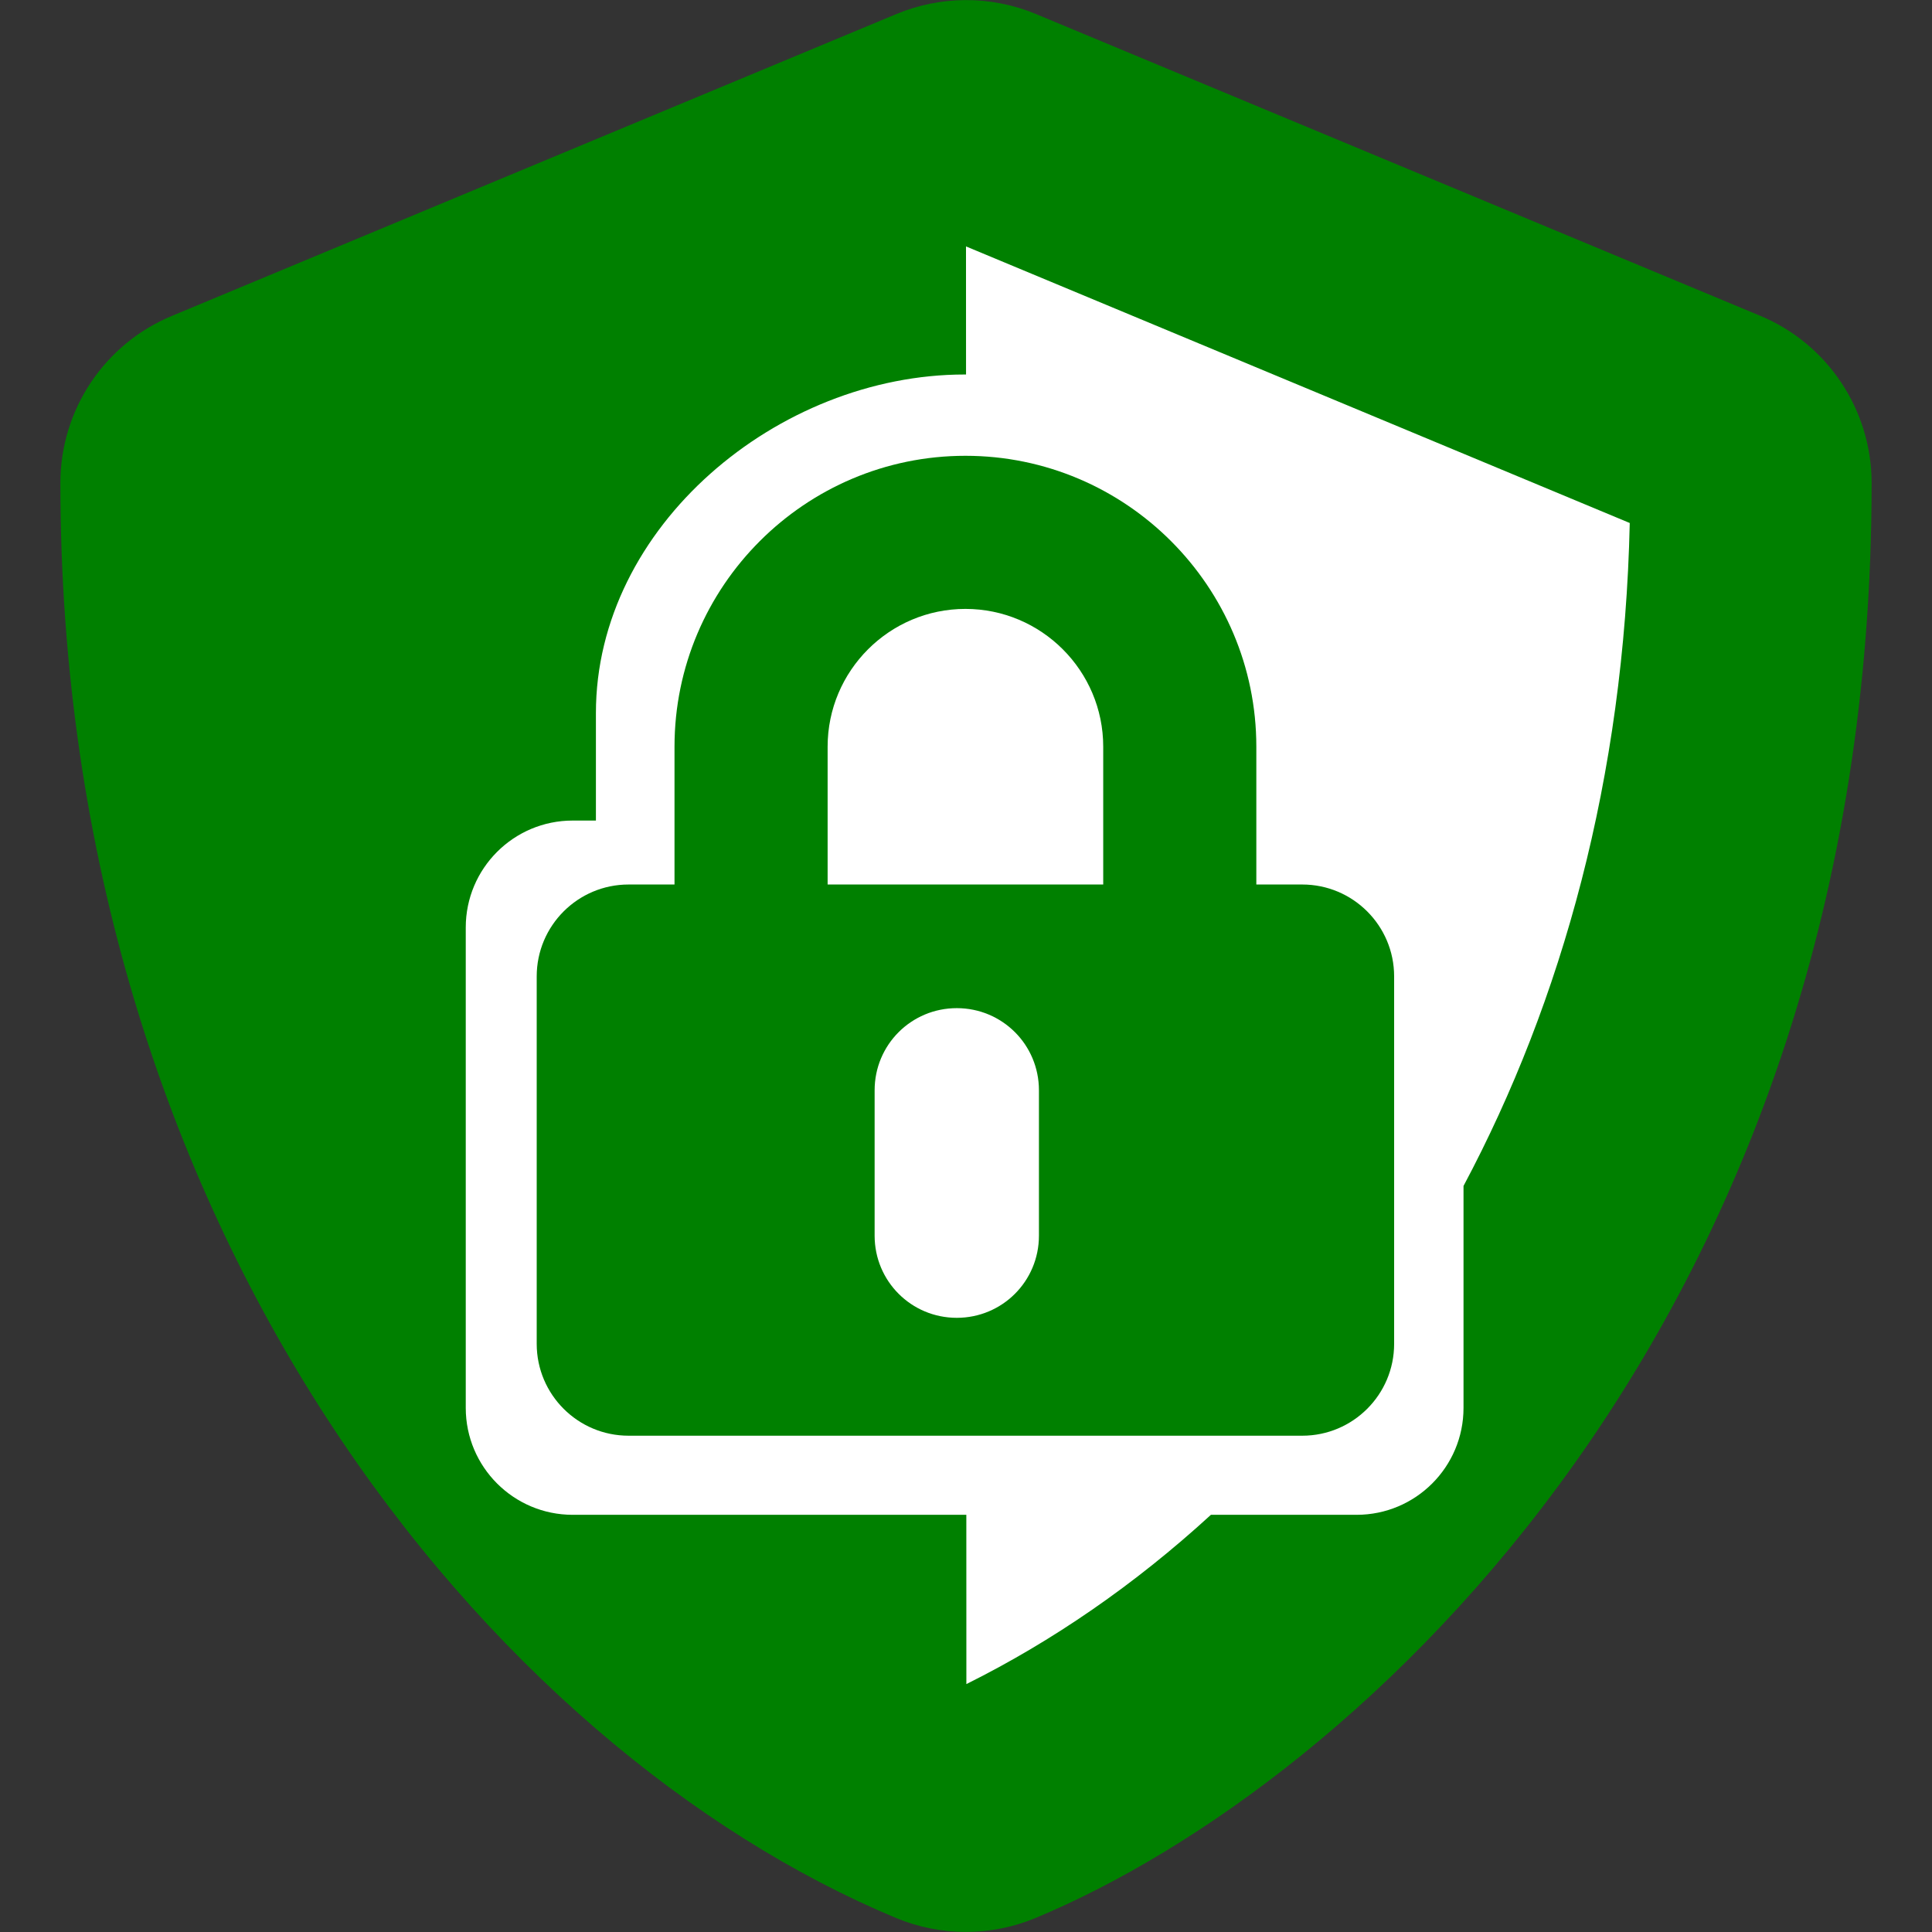
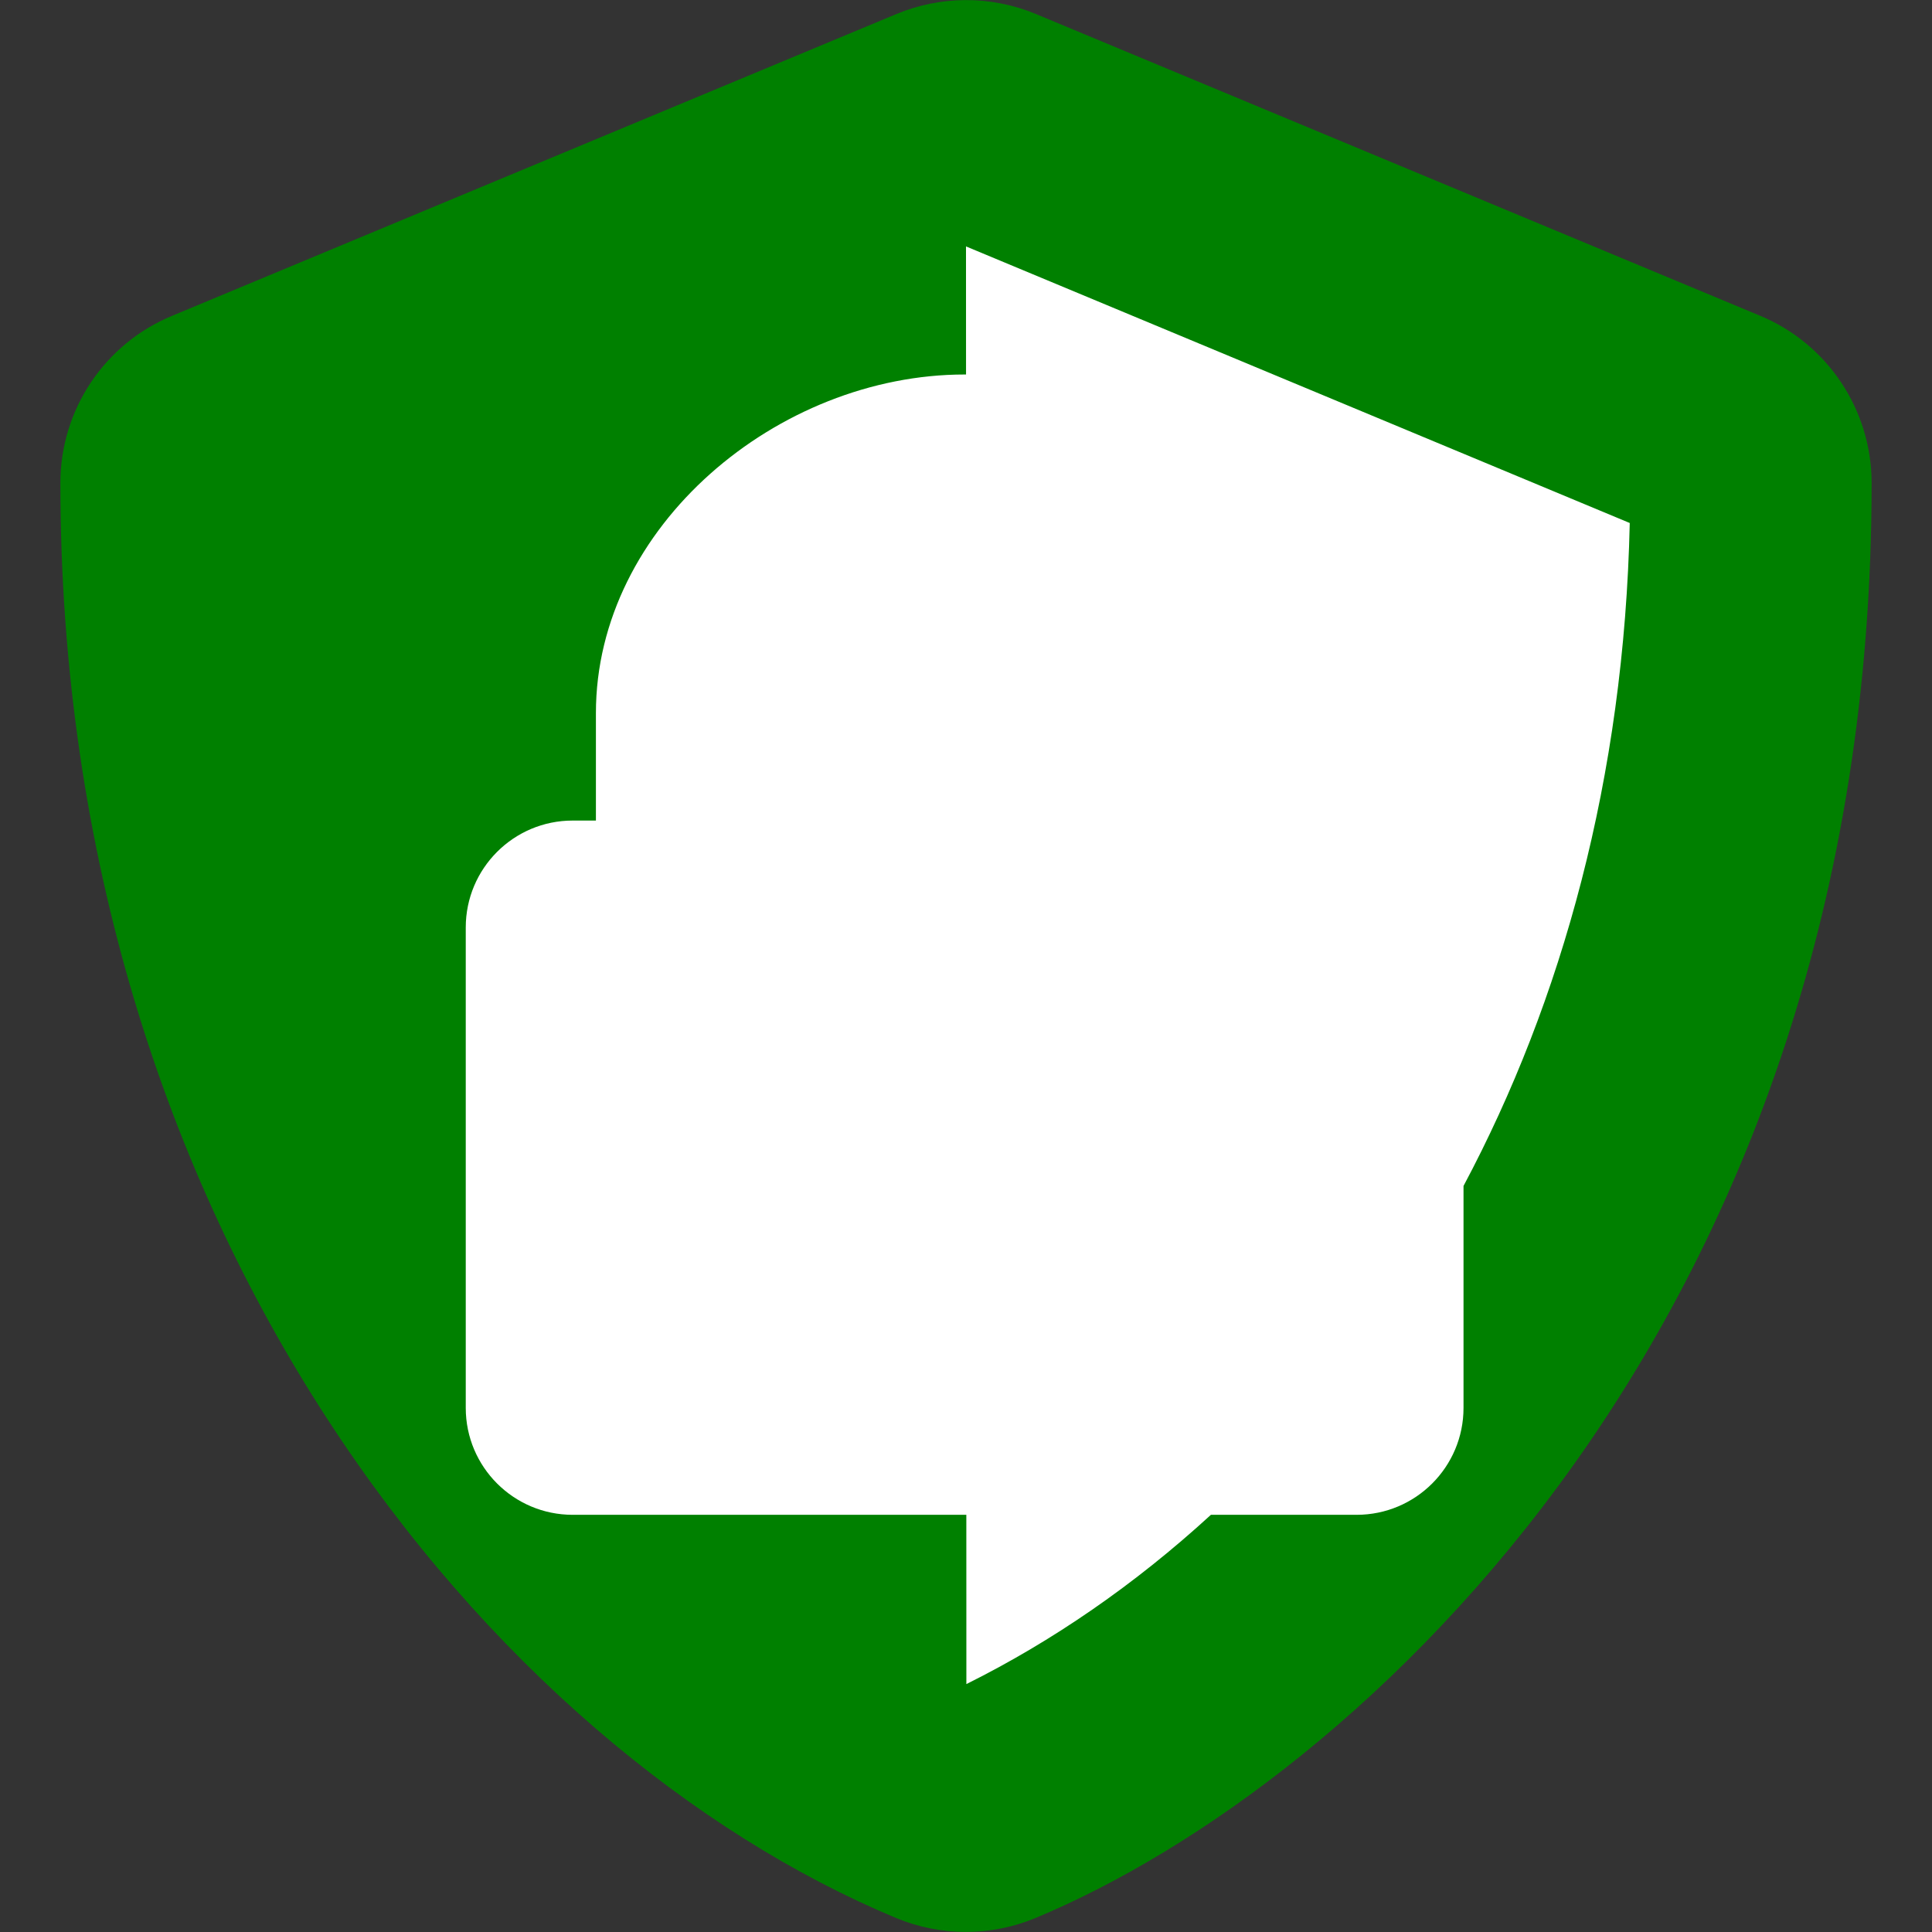
<svg xmlns="http://www.w3.org/2000/svg" xmlns:ns1="http://www.inkscape.org/namespaces/inkscape" xmlns:ns2="http://sodipodi.sourceforge.net/DTD/sodipodi-0.dtd" ns1:version="1.0rc1 (09960d6, 2020-04-09)" ns2:docname="security.svg" id="svg835" version="1.1" viewBox="0 0 512 512" role="img" class="svg-inline--fa fa-shield-alt fa-w-16" data-icon="shield-alt" data-prefix="fas" focusable="false" aria-hidden="true">
  <rect x="0" y="0" width="512" height="512" fill="#333333" stroke="none" />
  <defs id="defs839" />
  <ns2:namedview ns1:current-layer="svg835" ns1:window-maximized="0" ns1:window-y="23" ns1:window-x="0" ns1:cy="191.34798" ns1:cx="256.3539" ns1:zoom="0.9415363" showgrid="false" id="namedview837" ns1:window-height="950" ns1:window-width="1680" ns1:pageshadow="2" ns1:pageopacity="0" guidetolerance="10" gridtolerance="10" objecttolerance="10" borderopacity="1" bordercolor="#666666" pagecolor="#ffffff" ns1:document-rotation="0" />
  <g id="g846">
    <path style="fill:#ffffff;stroke:none;stroke-width:1px;stroke-linecap:butt;stroke-linejoin:miter;stroke-opacity:1" d="M 138.072,100.899 258.089,40.36 457.762,123.203 442.893,297.386 395.099,399.347 267.648,476.88 114.706,401.472 73.284,269.772 Z" id="path840" ns1:connector-curvature="0" />
    <g style="fill:#008000;fill-opacity:1" id="g879">
      <path style="fill:#008000;fill-opacity:1" ns2:nodetypes="cccsccsccccccsscccsssscsscc" ns1:connector-curvature="0" d="M 255.729,0.025 C 249.505,0.067 243.348,1.314 237.6,3.699 L 45.6,83.699 C 27.7,91.099 16,108.6 16,128 c 0,198.5 114.5,335.701 221.5,380.301 11.8,4.9 25.1,4.9 36.9,0 C 360.1,472.601 496,349.3 496,128 496,108.6 484.3,91.099 466.5,83.699 L 274.5,3.699 C 268.551,1.232 262.168,-0.018 255.729,0.025 Z M 256,65.301 431.9,138.6 c -1.471,67.481 -17.95,126.67 -44.053,175.688 v 58.822 c 0,15.641 -12.689,28.33 -28.33,28.33 h -38.615 c -20.142,18.472 -42.03,33.536 -64.803,44.861 l -0.012,-44.861 H 151.76 c -15.641,0 -28.33,-12.689 -28.33,-28.33 V 245.787 c 0,-15.641 12.689,-28.33 28.33,-28.33 h 6.164 v -28.496 c 0,-49.46 48.254,-89.715 97.715,-89.715 0.124,0 0.247,0.005 0.371,0.006 z" id="path833" />
-       <path d="M 255.848 120.791 C 213.344 120.791 178.752 155.382 178.752 197.885 L 178.752 234.404 L 166.58 234.404 C 153.139 234.404 142.234 245.309 142.234 258.75 L 142.234 356.131 C 142.234 369.572 153.139 380.477 166.58 380.477 L 345.113 380.477 C 358.554 380.477 369.459 369.572 369.459 356.131 L 369.459 258.75 C 369.459 245.309 358.554 234.404 345.113 234.404 L 332.941 234.404 L 332.941 197.885 C 332.941 155.382 298.351 120.791 255.848 120.791 z M 255.848 161.367 C 275.983 161.367 292.365 177.749 292.365 197.885 L 292.365 234.404 L 219.328 234.404 L 219.328 197.885 C 219.328 177.749 235.712 161.367 255.848 161.367 z M 253.559 267.17 C 265.621 267.17 275.33 276.879 275.33 288.941 L 275.33 327.463 C 275.33 339.525 265.621 349.236 253.559 349.236 C 241.496 349.236 231.785 339.525 231.785 327.463 L 231.785 288.941 C 231.785 276.879 241.496 267.17 253.559 267.17 z " style="stroke-width:0.507;fill:#008000;fill-opacity:1" id="path843" />
    </g>
  </g>
</svg>